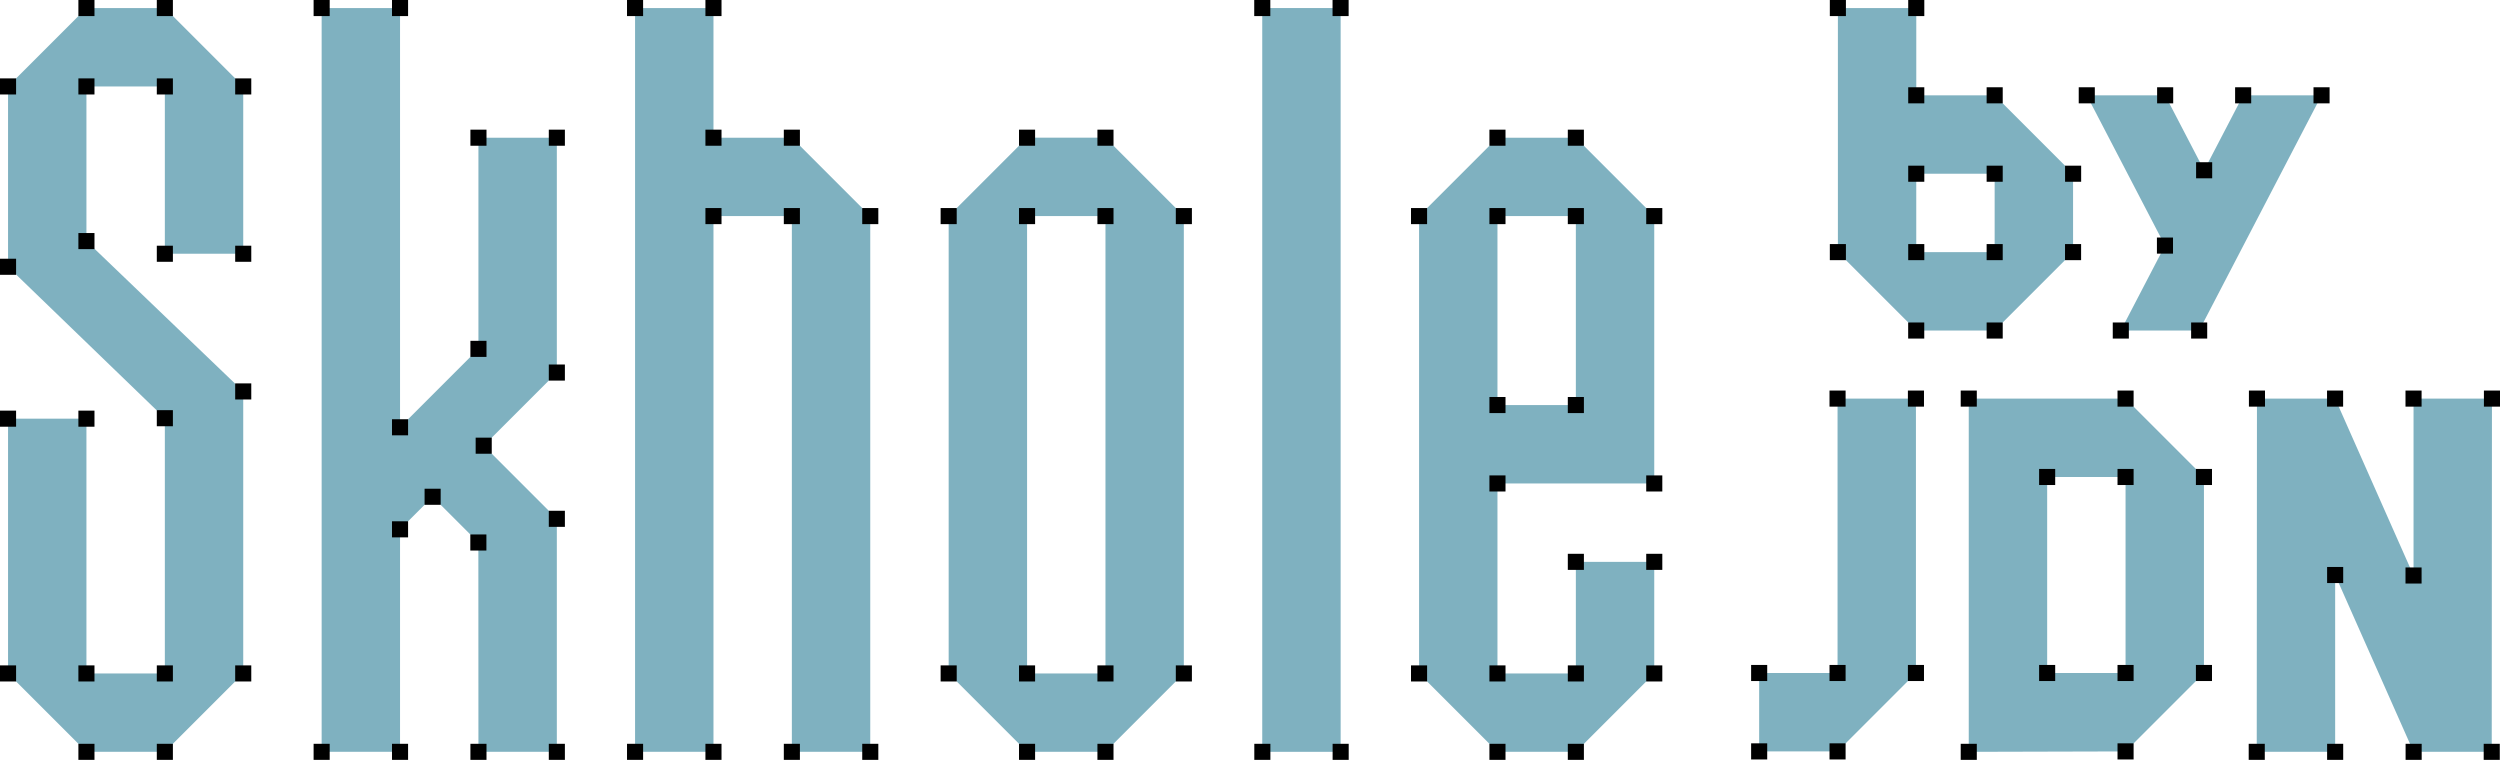
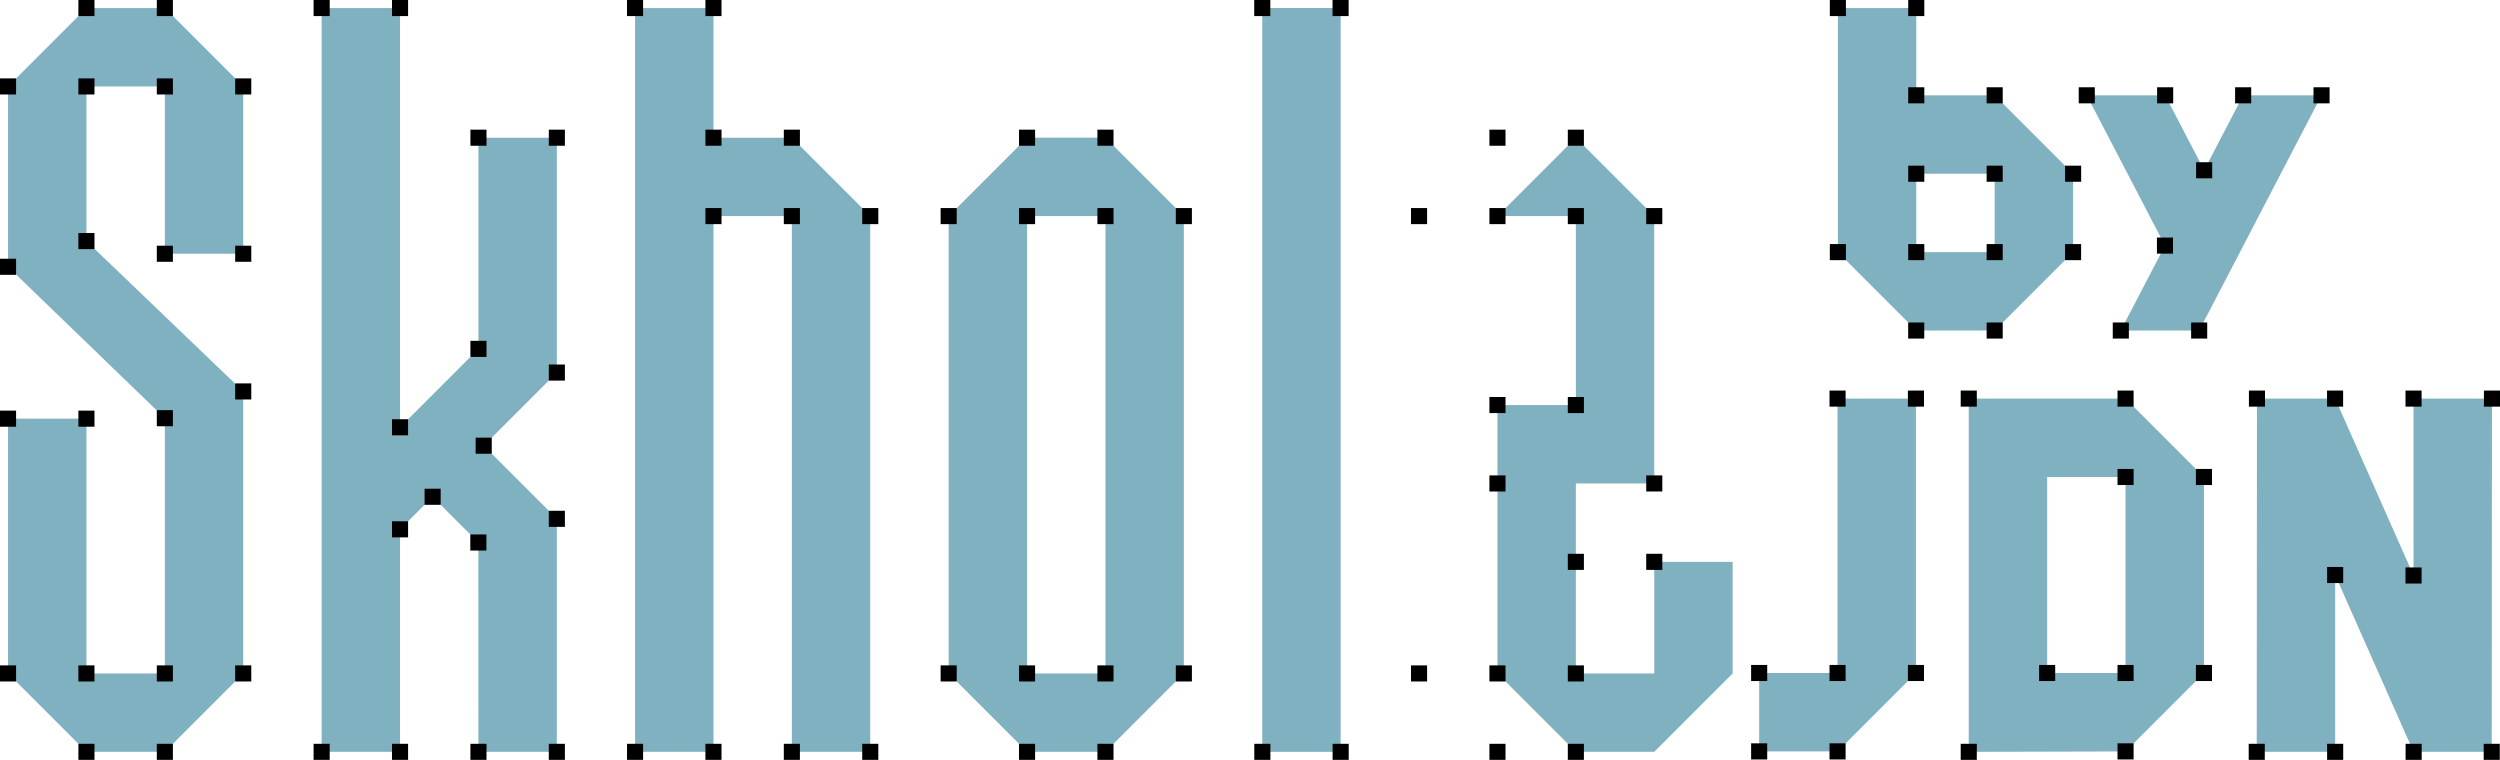
<svg xmlns="http://www.w3.org/2000/svg" id="_レイヤー_2" data-name="レイヤー 2" viewBox="0 0 1019.59 309.9">
  <defs>
    <style>
      .cls-1 {
        fill: #7fb1c0;
      }
    </style>
  </defs>
  <g id="logo">
    <g>
      <g>
        <polygon class="cls-1" points="35.25 3.28 3.28 35.25 3.28 108.8 67.23 170.56 67.23 274.65 35.25 274.65 35.25 170.75 3.28 170.75 3.28 274.65 35.25 306.62 67.23 306.62 99.2 274.65 99.2 159.64 35.25 98.31 35.25 35.25 67.23 35.25 67.23 103.49 99.2 103.49 99.2 35.25 67.23 3.28 35.25 3.28" />
        <polygon class="cls-1" points="195.12 142.28 163.15 174.26 163.15 3.28 131.18 3.28 131.18 306.62 163.15 306.62 163.15 215.88 176.44 202.6 195.09 221.25 195.12 306.62 227.1 306.62 227.1 211.59 197.27 181.76 227.1 151.94 227.1 56.16 195.12 56.16 195.12 142.28" />
        <polygon class="cls-1" points="290.98 56.16 290.98 3.28 259 3.28 259 306.62 290.98 306.62 290.98 88.13 322.95 88.13 322.95 306.62 354.92 306.62 354.92 88.13 322.95 56.16 290.98 56.16" />
        <rect class="cls-1" x="514.79" y="3.28" width="31.97" height="303.34" />
        <path class="cls-1" d="M418.87,56.16l-31.97,31.97v186.51l31.97,31.97h31.97l31.97-31.97V88.13l-31.97-31.97h-31.97ZM450.85,274.65h-31.97V88.13h31.97v186.51Z" />
-         <path class="cls-1" d="M642.69,197.17h31.97v-109.03l-31.97-31.97h-31.97l-31.97,31.97v186.51l31.97,31.97h31.97l31.97-31.97v-45.51h-31.97v45.51h-31.97v-77.48h31.97ZM642.69,88.13v77.06h-31.97v-77.06h31.97Z" />
+         <path class="cls-1" d="M642.69,197.17h31.97v-109.03l-31.97-31.97l-31.97,31.97v186.51l31.97,31.97h31.97l31.97-31.97v-45.51h-31.97v45.51h-31.97v-77.48h31.97ZM642.69,88.13v77.06h-31.97v-77.06h31.97Z" />
        <g>
          <path class="cls-1" d="M845.47,70.85l-31.97-31.97h-31.97V3.28h-31.97v99.54l31.97,31.97h31.97l31.97-31.97v-31.97ZM813.49,102.82h-31.97v-31.97h31.97v31.97Z" />
          <polygon class="cls-1" points="749.42 274.47 717.45 274.47 717.45 306.45 749.42 306.45 749.42 306.45 781.39 274.47 781.39 274.47 781.39 162.56 749.42 162.56 749.42 274.47" />
          <polygon class="cls-1" points="984.33 162.56 984.33 234.71 952.36 162.56 920.47 162.56 920.38 306.62 952.36 306.62 952.36 234.51 984.33 306.62 1016.22 306.62 1016.31 162.56 984.33 162.56" />
          <path class="cls-1" d="M866.88,162.56h0s-63.95,0-63.95,0v144.07l63.95-.17,31.97-31.97v-79.94l-31.97-31.97ZM866.88,274.47h-31.97v-79.94h31.97v79.94Z" />
          <polygon class="cls-1" points="898.93 69.43 883.03 38.87 851.06 38.87 882.95 100.16 882.95 100.16 864.92 134.8 896.9 134.8 946.81 38.87 914.84 38.87 898.93 69.43" />
        </g>
      </g>
      <g>
        <g>
          <rect x="63.95" y="0" width="6.56" height="6.56" />
          <rect x="95.92" y="31.97" width="6.56" height="6.56" />
          <rect x="127.9" y="0" width="6.56" height="6.56" />
          <rect x="159.87" y="0" width="6.56" height="6.56" />
          <rect x="159.87" y="170.98" width="6.56" height="6.56" />
          <rect x="173.16" y="199.32" width="6.56" height="6.56" />
          <rect x="191.81" y="217.97" width="6.56" height="6.56" />
          <rect x="159.87" y="212.6" width="6.56" height="6.56" />
          <rect x="193.99" y="178.49" width="6.56" height="6.56" />
          <rect x="223.82" y="208.31" width="6.56" height="6.56" />
          <rect x="223.82" y="148.66" width="6.56" height="6.56" />
          <rect x="191.85" y="139" width="6.56" height="6.56" />
          <rect x="127.9" y="303.34" width="6.56" height="6.56" />
          <rect x="159.87" y="303.34" width="6.56" height="6.56" />
          <rect x="191.85" y="303.34" width="6.56" height="6.56" />
          <rect x="223.82" y="303.34" width="6.56" height="6.56" />
          <rect x="255.72" y="0" width="6.56" height="6.56" />
          <rect x="287.7" y="0" width="6.56" height="6.56" />
          <rect x="287.7" y="84.85" width="6.56" height="6.56" />
          <rect x="319.67" y="84.85" width="6.56" height="6.56" />
          <rect x="287.7" y="52.88" width="6.56" height="6.56" />
          <rect x="319.67" y="52.88" width="6.56" height="6.56" />
          <rect x="351.65" y="84.85" width="6.56" height="6.56" />
          <rect x="415.59" y="84.85" width="6.56" height="6.56" />
          <rect x="447.57" y="84.85" width="6.56" height="6.56" />
          <rect x="415.59" y="52.88" width="6.56" height="6.56" />
          <rect x="447.57" y="52.88" width="6.56" height="6.56" />
          <rect x="479.54" y="84.85" width="6.56" height="6.56" />
          <rect x="383.62" y="84.85" width="6.56" height="6.56" />
          <rect x="415.59" y="271.37" width="6.56" height="6.56" />
          <rect x="447.57" y="271.37" width="6.56" height="6.56" />
          <rect x="415.59" y="303.34" width="6.56" height="6.56" />
          <rect x="447.57" y="303.34" width="6.56" height="6.56" />
          <rect x="479.54" y="271.37" width="6.56" height="6.56" />
          <rect x="383.62" y="271.37" width="6.56" height="6.56" />
          <rect x="607.44" y="84.85" width="6.56" height="6.56" />
          <rect x="639.41" y="84.85" width="6.56" height="6.56" />
          <rect x="607.44" y="52.88" width="6.56" height="6.56" />
          <rect x="639.41" y="52.88" width="6.56" height="6.56" />
          <rect x="607.44" y="193.89" width="6.56" height="6.56" />
          <rect x="607.44" y="161.91" width="6.56" height="6.56" />
          <rect x="639.41" y="161.91" width="6.56" height="6.56" />
          <rect x="671.39" y="84.85" width="6.56" height="6.56" />
          <rect x="671.39" y="193.89" width="6.56" height="6.56" />
          <rect x="639.41" y="225.86" width="6.56" height="6.56" />
          <rect x="671.39" y="225.86" width="6.56" height="6.56" />
          <rect x="575.46" y="84.85" width="6.56" height="6.56" />
          <rect x="607.44" y="271.37" width="6.56" height="6.56" />
          <rect x="639.41" y="271.37" width="6.56" height="6.56" />
          <rect x="607.44" y="303.34" width="6.56" height="6.56" />
          <rect x="639.41" y="303.34" width="6.56" height="6.56" />
-           <rect x="671.39" y="271.37" width="6.56" height="6.56" />
          <rect x="575.46" y="271.37" width="6.56" height="6.56" />
          <rect x="255.72" y="303.34" width="6.56" height="6.56" />
          <rect x="287.7" y="303.34" width="6.56" height="6.56" />
          <rect x="511.52" y="0" width="6.56" height="6.56" />
          <rect x="543.46" y="0" width="6.56" height="6.56" />
          <rect x="511.55" y="303.34" width="6.56" height="6.56" />
          <rect x="543.49" y="303.34" width="6.56" height="6.56" />
          <rect x="319.67" y="303.34" width="6.56" height="6.56" />
          <rect x="351.65" y="303.34" width="6.56" height="6.56" />
          <rect x="191.85" y="52.88" width="6.56" height="6.56" />
          <rect x="223.82" y="52.88" width="6.56" height="6.56" />
          <rect x="63.95" y="31.97" width="6.56" height="6.56" />
          <rect x="31.97" y="31.97" width="6.56" height="6.56" />
          <rect x="31.97" width="6.56" height="6.56" />
          <rect x="0" y="31.97" width="6.56" height="6.56" />
          <rect y="105.52" width="6.56" height="6.56" />
          <rect x="95.92" y="100.21" width="6.56" height="6.56" />
          <rect x="63.95" y="100.21" width="6.56" height="6.56" />
          <rect x="31.97" y="95.04" width="6.56" height="6.56" />
          <rect x="63.95" y="167.28" width="6.56" height="6.56" />
          <rect x="63.95" y="271.37" width="6.56" height="6.56" />
          <rect x="95.92" y="271.37" width="6.56" height="6.56" />
          <rect x="31.97" y="271.37" width="6.56" height="6.56" />
          <rect x="63.95" y="303.34" width="6.56" height="6.56" />
          <rect x="31.97" y="303.34" width="6.56" height="6.56" />
          <rect x="0" y="271.37" width="6.56" height="6.56" />
          <rect x="31.97" y="167.47" width="6.56" height="6.56" />
          <rect x="0" y="167.47" width="6.56" height="6.56" />
          <rect x="95.92" y="156.36" width="6.56" height="6.56" />
        </g>
        <g>
          <rect x="746.27" y="0" width="6.56" height="6.56" />
          <rect x="778.24" y="0" width="6.56" height="6.56" />
          <rect x="778.24" y="35.59" width="6.56" height="6.56" />
          <rect x="810.22" y="35.59" width="6.56" height="6.56" />
          <rect x="842.21" y="67.57" width="6.56" height="6.56" />
          <rect x="810.22" y="67.57" width="6.56" height="6.56" />
          <rect x="778.24" y="67.57" width="6.56" height="6.56" />
          <rect x="778.24" y="99.54" width="6.56" height="6.56" />
          <rect x="746.27" y="99.54" width="6.56" height="6.56" />
          <rect x="810.22" y="99.54" width="6.56" height="6.56" />
          <rect x="842.19" y="99.54" width="6.56" height="6.56" />
          <rect x="810.22" y="131.52" width="6.56" height="6.56" />
          <rect x="861.66" y="131.52" width="6.56" height="6.56" />
          <rect x="893.62" y="131.52" width="6.56" height="6.56" />
          <rect x="895.65" y="66.16" width="6.56" height="6.56" />
          <rect x="879.67" y="96.88" width="6.56" height="6.56" />
          <rect x="943.53" y="35.59" width="6.56" height="6.56" />
          <rect x="911.56" y="35.59" width="6.56" height="6.56" />
          <rect x="879.75" y="35.59" width="6.56" height="6.56" />
          <rect x="847.78" y="35.59" width="6.56" height="6.56" />
          <rect x="778.22" y="131.52" width="6.56" height="6.56" />
          <rect x="746.14" y="159.28" width="6.56" height="6.56" />
          <rect x="778.11" y="159.28" width="6.56" height="6.56" />
          <rect x="799.65" y="159.28" width="6.56" height="6.56" />
          <rect x="863.6" y="159.28" width="6.56" height="6.56" />
          <rect x="917.19" y="159.28" width="6.56" height="6.56" />
          <rect x="949.05" y="159.28" width="6.56" height="6.56" />
          <rect x="981.05" y="159.28" width="6.56" height="6.56" />
          <rect x="981.05" y="231.43" width="6.56" height="6.56" />
          <rect x="949.08" y="231.23" width="6.56" height="6.56" />
          <rect x="1013.03" y="159.28" width="6.56" height="6.56" />
          <rect x="917.1" y="303.34" width="6.56" height="6.56" />
          <rect x="863.6" y="303.17" width="6.56" height="6.56" />
          <rect x="895.57" y="271.19" width="6.56" height="6.56" />
          <rect x="895.57" y="191.25" width="6.56" height="6.56" />
          <rect x="863.6" y="191.25" width="6.56" height="6.56" />
-           <rect x="831.62" y="191.25" width="6.56" height="6.56" />
          <rect x="863.6" y="271.19" width="6.56" height="6.56" />
          <rect x="831.62" y="271.19" width="6.56" height="6.56" />
          <rect x="746.14" y="271.19" width="6.56" height="6.56" />
          <rect x="778.11" y="271.19" width="6.56" height="6.56" />
          <rect x="714.17" y="271.19" width="6.56" height="6.56" />
          <rect x="746.14" y="303.17" width="6.56" height="6.56" />
          <rect x="714.17" y="303.17" width="6.56" height="6.56" />
          <rect x="799.65" y="303.34" width="6.56" height="6.56" />
          <rect x="949.08" y="303.34" width="6.56" height="6.56" />
          <rect x="981.09" y="303.34" width="6.56" height="6.56" />
          <rect x="1012.94" y="303.34" width="6.56" height="6.56" />
        </g>
      </g>
    </g>
  </g>
</svg>